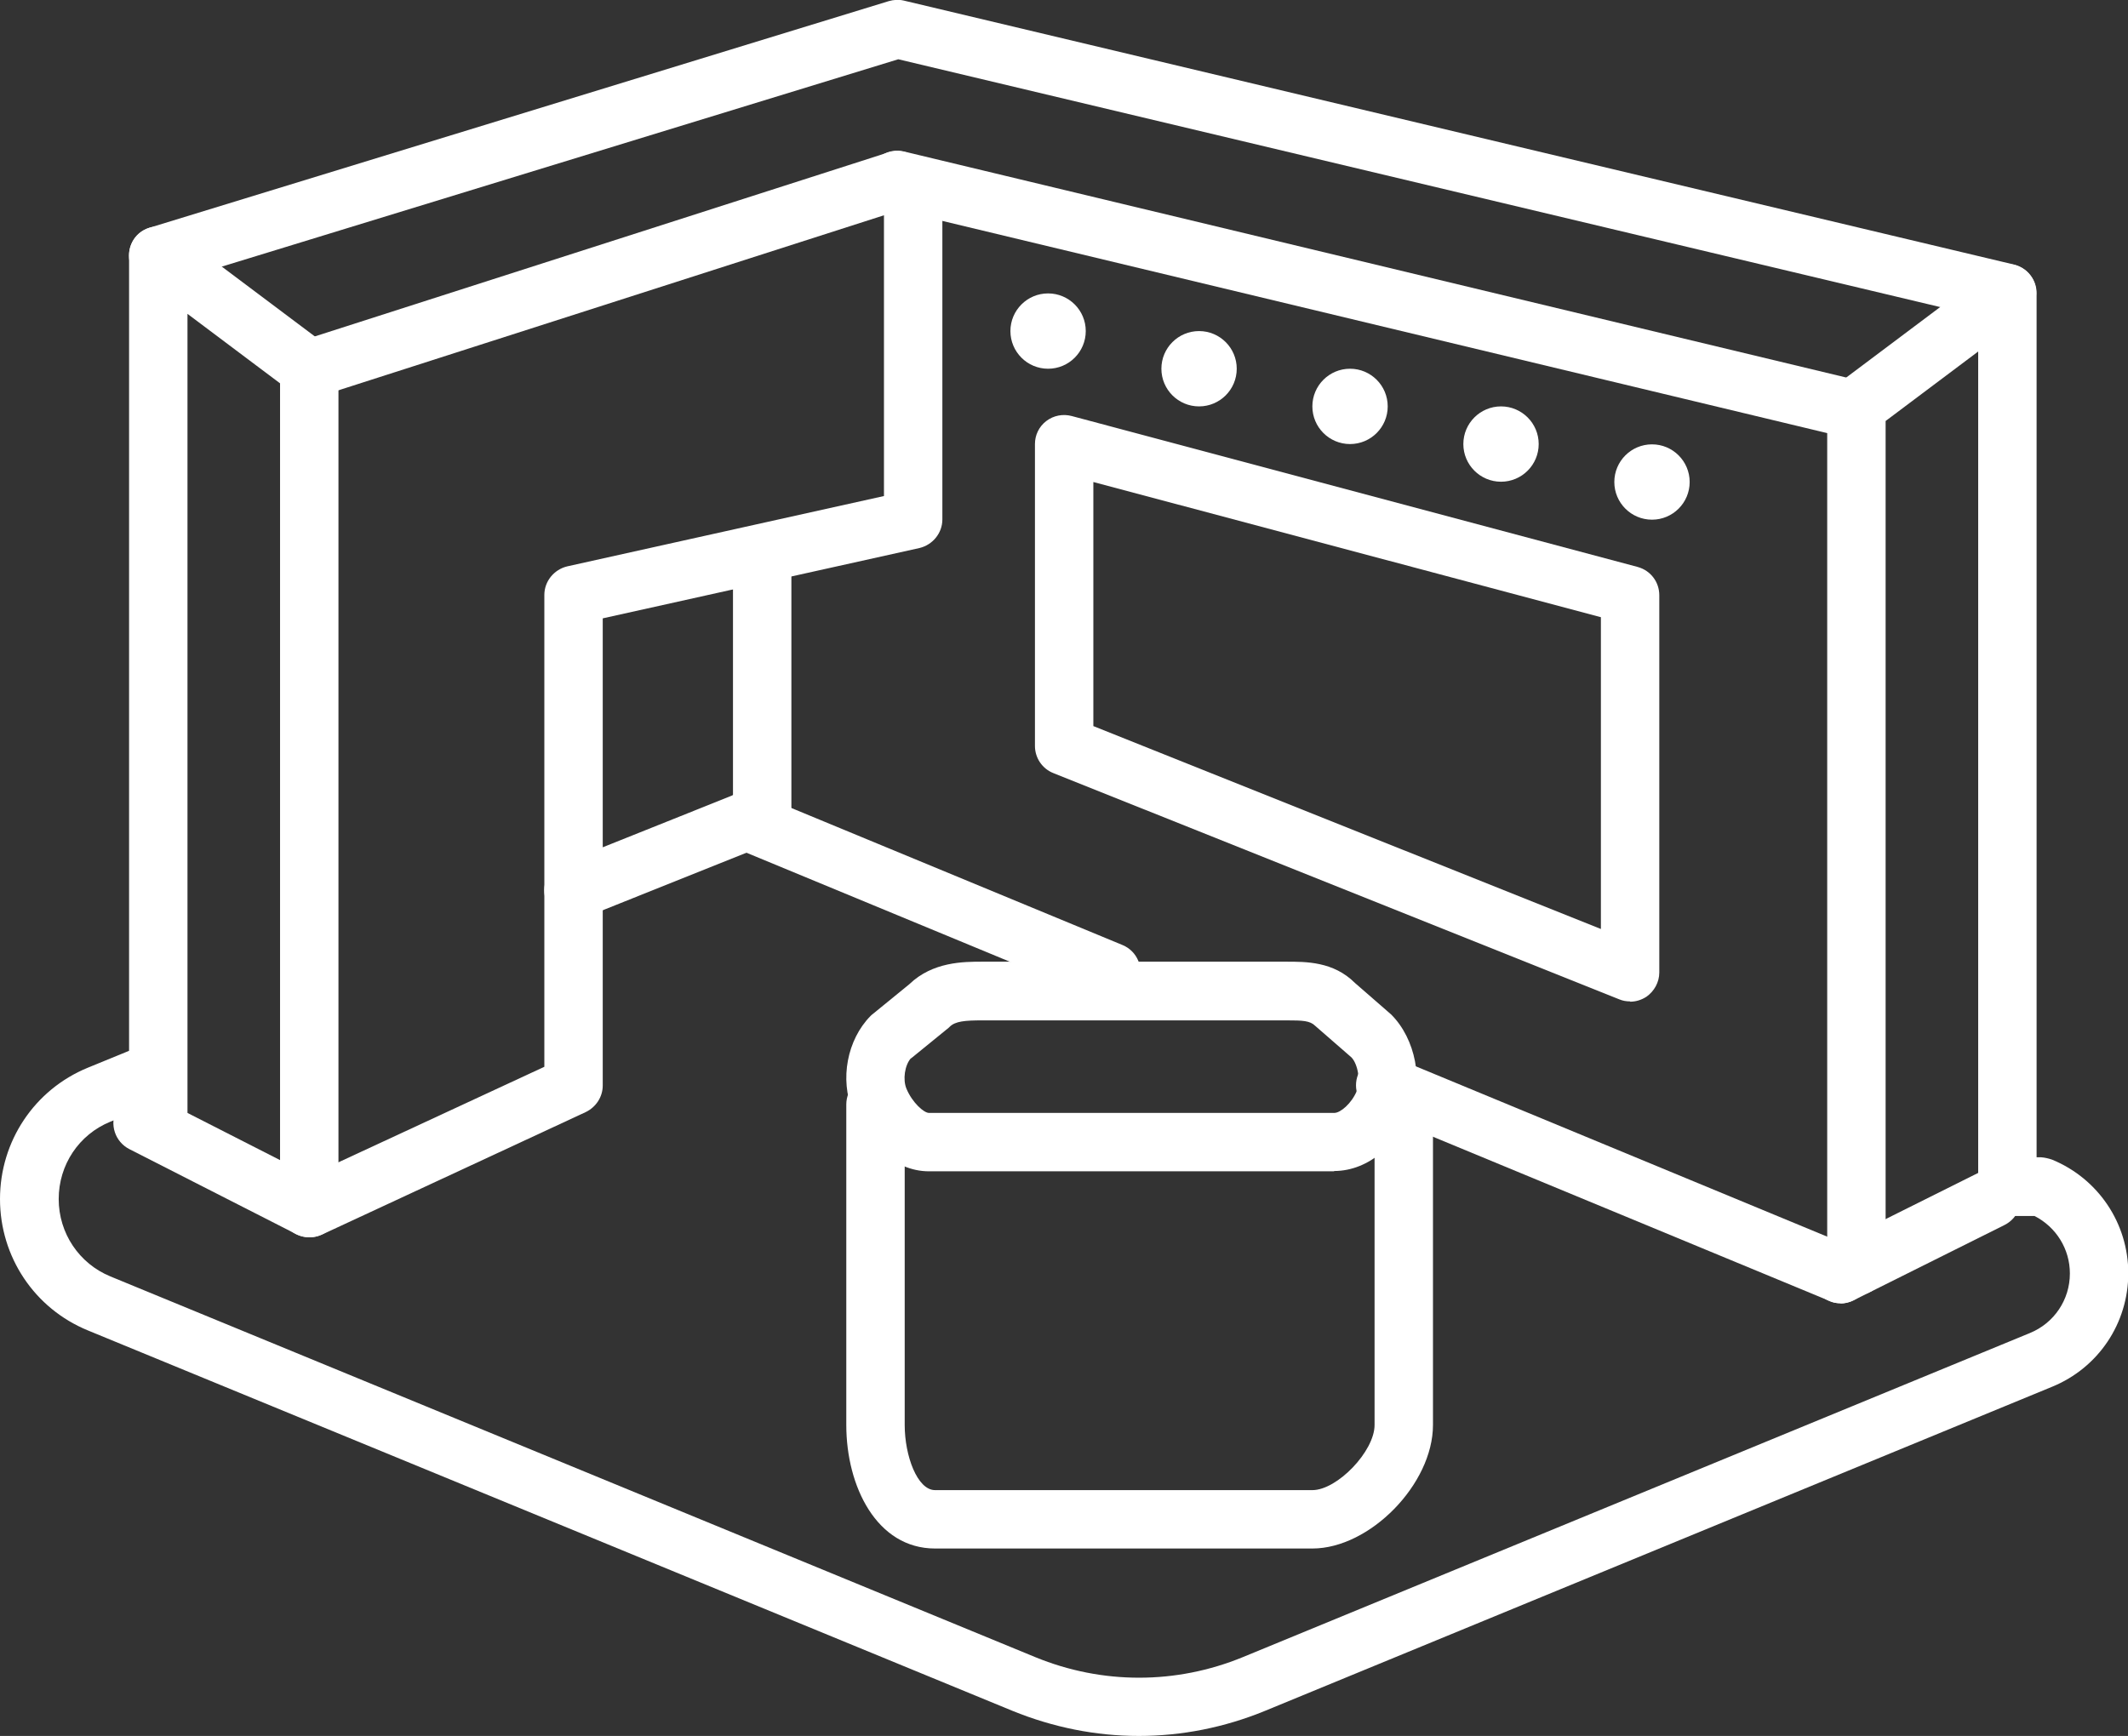
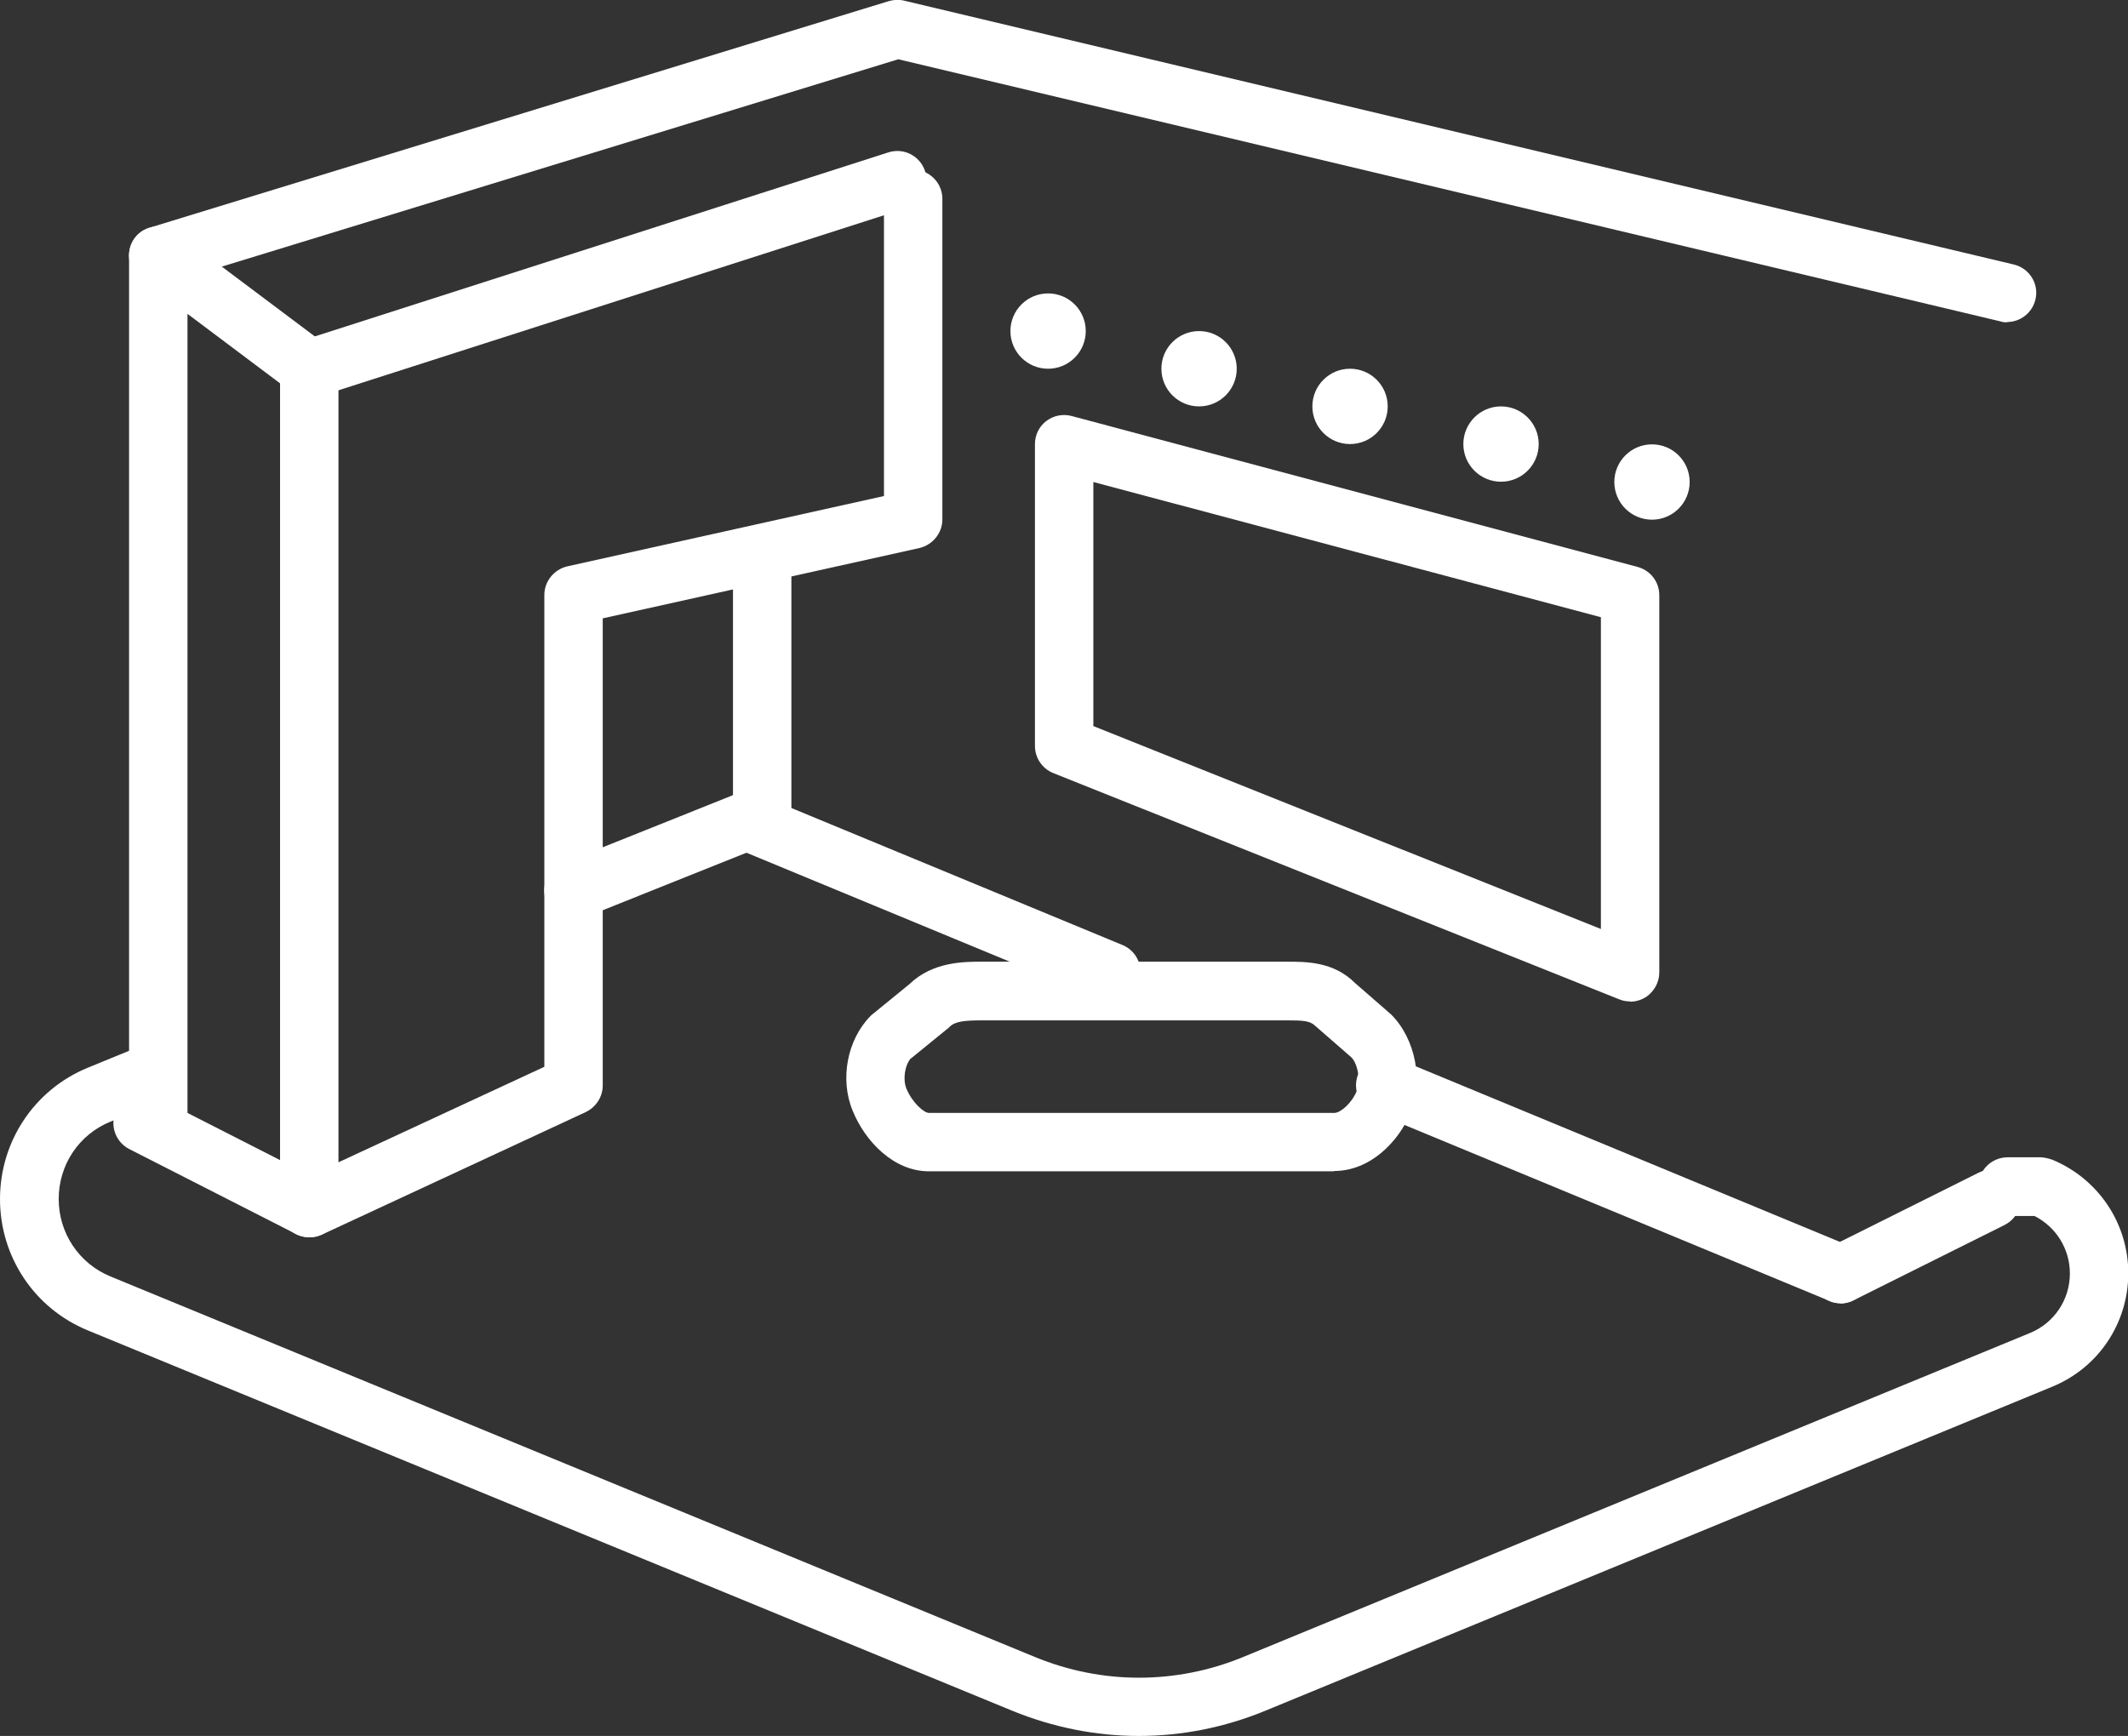
<svg xmlns="http://www.w3.org/2000/svg" id="Laag_1" data-name="Laag 1" viewBox="0 0 72.87 59.46" fill="#fff">
  <rect x="0" y="0" width="72.87" height="59.46" fill="#333333" stroke="none" />
-   <path class="cls-1" d="m63.03,14.92c-.08,0-.16,0-.23-.03L30.49,7.14c-.54-.13-.87-.67-.74-1.21s.67-.87,1.21-.74l32.3,7.75c.54.13.87.67.74,1.21-.11.46-.52.77-.97.77Z" />
  <path class="cls-1" d="m68.74,11.04c-.08,0-.15,0-.23-.03L30.76,2.03,5.71,9.71c-.53.16-1.09-.14-1.25-.66-.16-.53.13-1.09.66-1.25L30.43.04c.17-.05.35-.06.52-.02l38.01,9.04c.54.13.87.67.74,1.2-.11.46-.52.77-.97.77Z" />
  <path class="cls-1" d="m10.59,13.63c-.42,0-.82-.27-.95-.69-.17-.53.12-1.09.65-1.26l20.13-6.46c.53-.17,1.09.12,1.26.65.17.53-.12,1.09-.65,1.26l-20.13,6.46c-.1.03-.21.05-.31.05Z" />
-   <path class="cls-1" d="m63.03,44.64c-.13,0-.26-.02-.38-.08l-15.6-6.46c-.51-.21-.75-.8-.54-1.31s.8-.75,1.31-.54l15.6,6.46c.51.21.75.8.54,1.31-.16.38-.53.62-.92.62Z" />
+   <path class="cls-1" d="m63.03,44.64c-.13,0-.26-.02-.38-.08l-15.6-6.46c-.51-.21-.75-.8-.54-1.31s.8-.75,1.31-.54l15.6,6.46c.51.21.75.8.54,1.31-.16.38-.53.62-.92.62" />
  <path class="cls-1" d="m38.05,34.3c-.13,0-.26-.02-.38-.08l-12.49-5.17c-.51-.21-.75-.8-.54-1.31s.8-.75,1.31-.54l12.49,5.17c.51.21.75.8.54,1.31-.16.39-.53.62-.92.62Z" />
  <path class="cls-1" d="m10.59,42.38c-.15,0-.31-.04-.45-.11l-5.71-2.91c-.49-.25-.69-.85-.44-1.35s.85-.69,1.35-.44l5.71,2.91c.49.25.69.85.44,1.35-.18.35-.53.55-.89.55Z" />
  <path class="cls-1" d="m38.99,59.46c-1.46,0-2.92-.29-4.32-.86L3.01,45.57c-1.83-.75-3.01-2.52-3.01-4.5s1.18-3.75,3.01-4.5l1.49-.61c.51-.21,1.1.03,1.31.54.21.51-.03,1.1-.54,1.31l-1.49.61c-1.08.44-1.77,1.48-1.77,2.65s.7,2.21,1.77,2.65l31.67,13.04c2.29.94,4.82.94,7.11,0l26.95-11.1c.83-.34,1.37-1.14,1.37-2.04,0-.84-.47-1.59-1.21-1.97h-.93c-.55-.01-1-.46-.99-1.02,0-.55.45-.99,1-.99h1.15c.13.01.25.04.37.08,1.58.65,2.61,2.18,2.61,3.89s-1.02,3.24-2.61,3.89l-26.95,11.1c-1.39.57-2.85.86-4.32.86Z" />
  <path class="cls-1" d="m19.64,31.5c-.4,0-.77-.24-.93-.63-.21-.51.04-1.1.56-1.3l5.92-2.37c.51-.2,1.09.04,1.3.56s-.04,1.1-.56,1.3l-5.92,2.37c-.12.05-.25.07-.37.07Z" />
  <path class="cls-1" d="m63.03,44.64c-.37,0-.72-.2-.9-.55-.25-.49-.05-1.09.45-1.34l5.17-2.58c.49-.25,1.09-.05,1.34.45.25.49.05,1.09-.45,1.34l-5.17,2.58c-.14.07-.3.11-.45.11Z" />
-   <path class="cls-1" d="m63.57,44.37c-.55,0-1-.45-1-1V13.92c0-.31.15-.61.4-.8l5.17-3.88c.3-.23.71-.26,1.05-.09.34.17.55.52.55.89v30.6c0,.55-.45,1-1,1s-1-.45-1-1V12.04l-3.17,2.38v28.95c0,.55-.45,1-1,1Z" />
  <path class="cls-1" d="m10.59,41.64c-.55,0-1-.45-1-1V13.13l-3.17-2.38v27.72c0,.55-.45,1-1,1s-1-.45-1-1V8.75c0-.38.21-.73.55-.89.34-.17.74-.13,1.05.09l5.17,3.88c.25.19.4.48.4.8v28.01c0,.55-.45,1-1,1Z" />
  <path class="cls-1" d="m10.59,42.38c-.38,0-.74-.21-.91-.58-.23-.5-.01-1.1.49-1.33l8.47-3.93v-16.16c0-.47.33-.87.78-.98l10.85-2.41V6.81c0-.55.45-1,1-1s1,.45,1,1v10.98c0,.47-.33.87-.78.98l-10.85,2.41v16c0,.39-.23.74-.58.91l-9.04,4.2c-.14.06-.28.09-.42.09Z" />
  <path class="cls-1" d="m26.1,29.13c-.55,0-1-.45-1-1v-8.4c0-.55.45-1,1-1s1,.45,1,1v8.4c0,.55-.45,1-1,1Z" />
  <path class="cls-1" d="m55.82,34.3c-.13,0-.25-.02-.37-.07l-19.38-7.75c-.38-.15-.63-.52-.63-.93v-10.34c0-.31.14-.6.39-.79.25-.19.57-.25.87-.17l19.38,5.17c.44.12.74.51.74.97v12.92c0,.33-.17.64-.44.83-.17.11-.36.17-.56.17Zm-18.38-9.43l17.38,6.95v-10.68l-17.38-4.63v8.36Z" />
  <circle class="cls-1" cx="56.57" cy="16.51" r="1.29" />
  <circle class="cls-1" cx="35.89" cy="11.34" r="1.29" />
  <circle class="cls-1" cx="41.06" cy="12.63" r="1.29" />
  <circle class="cls-1" cx="46.23" cy="13.92" r="1.29" />
  <circle class="cls-1" cx="51.4" cy="15.21" r="1.29" />
  <g>
    <path class="cls-1" d="m45.69,40.12h-13.88c-1.22,0-2.19-1.04-2.61-2.07-.45-1.08-.19-2.44.61-3.25.02-.02.05-.05.08-.07l1.25-1.02c.8-.77,1.86-.77,2.49-.77h10.41c.68,0,1.62-.01,2.36.73l1.24,1.08c.84.84,1.11,2.3.66,3.37-.41.99-1.38,1.99-2.62,1.99Zm-14.5-3.87c-.21.24-.28.73-.15,1.04.2.48.6.83.77.83h13.88c.21,0,.59-.32.77-.75.14-.33.04-.92-.18-1.15l-1.24-1.08c-.18-.18-.43-.19-.98-.19h-.18s-10.24,0-10.24,0c-.6,0-.93.03-1.12.22-.02.02-.05.05-.08.07l-1.24,1.01Z" />
-     <path class="cls-1" d="m44.94,53.04h-12.92c-2,0-3.04-2.13-3.04-4.23v-10.98c0-.55.45-1,1-1s1,.45,1,1v10.98c0,1.05.43,2.23,1.04,2.23h12.92c.85,0,2.13-1.33,2.13-2.23v-10.98c0-.55.45-1,1-1s1,.45,1,1v10.98c0,2.02-2.16,4.23-4.13,4.23Z" />
  </g>
</svg>